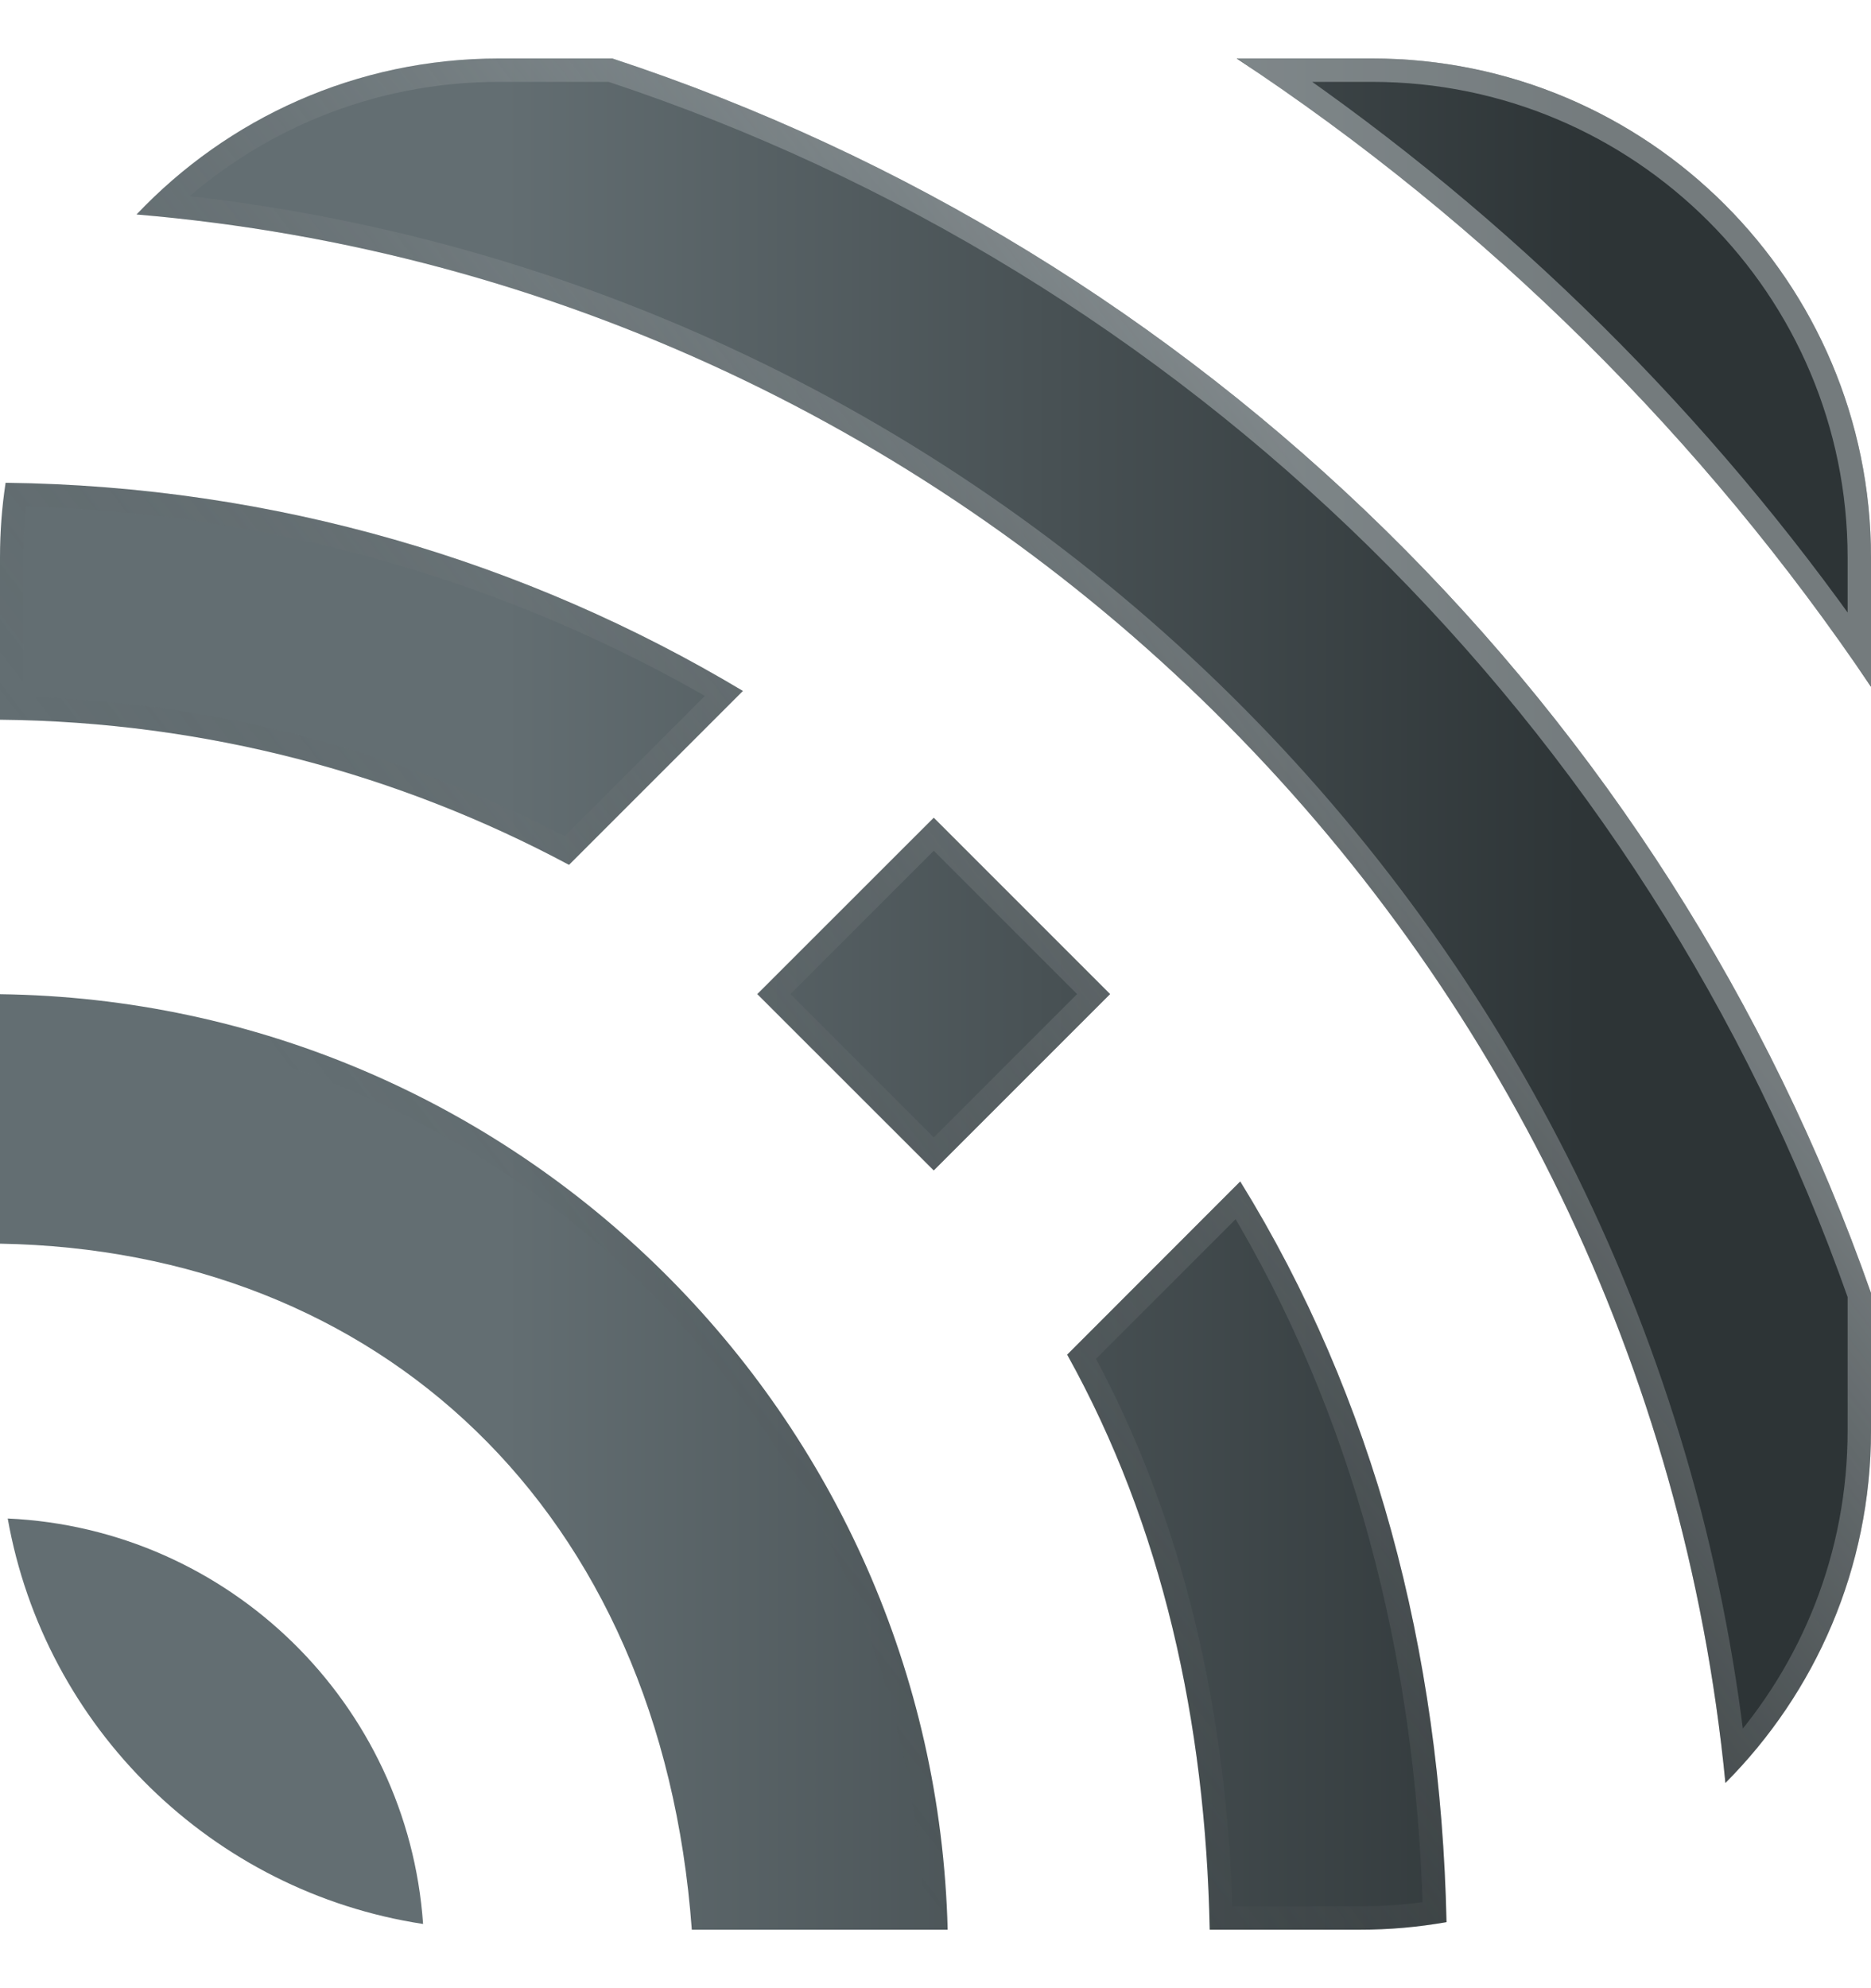
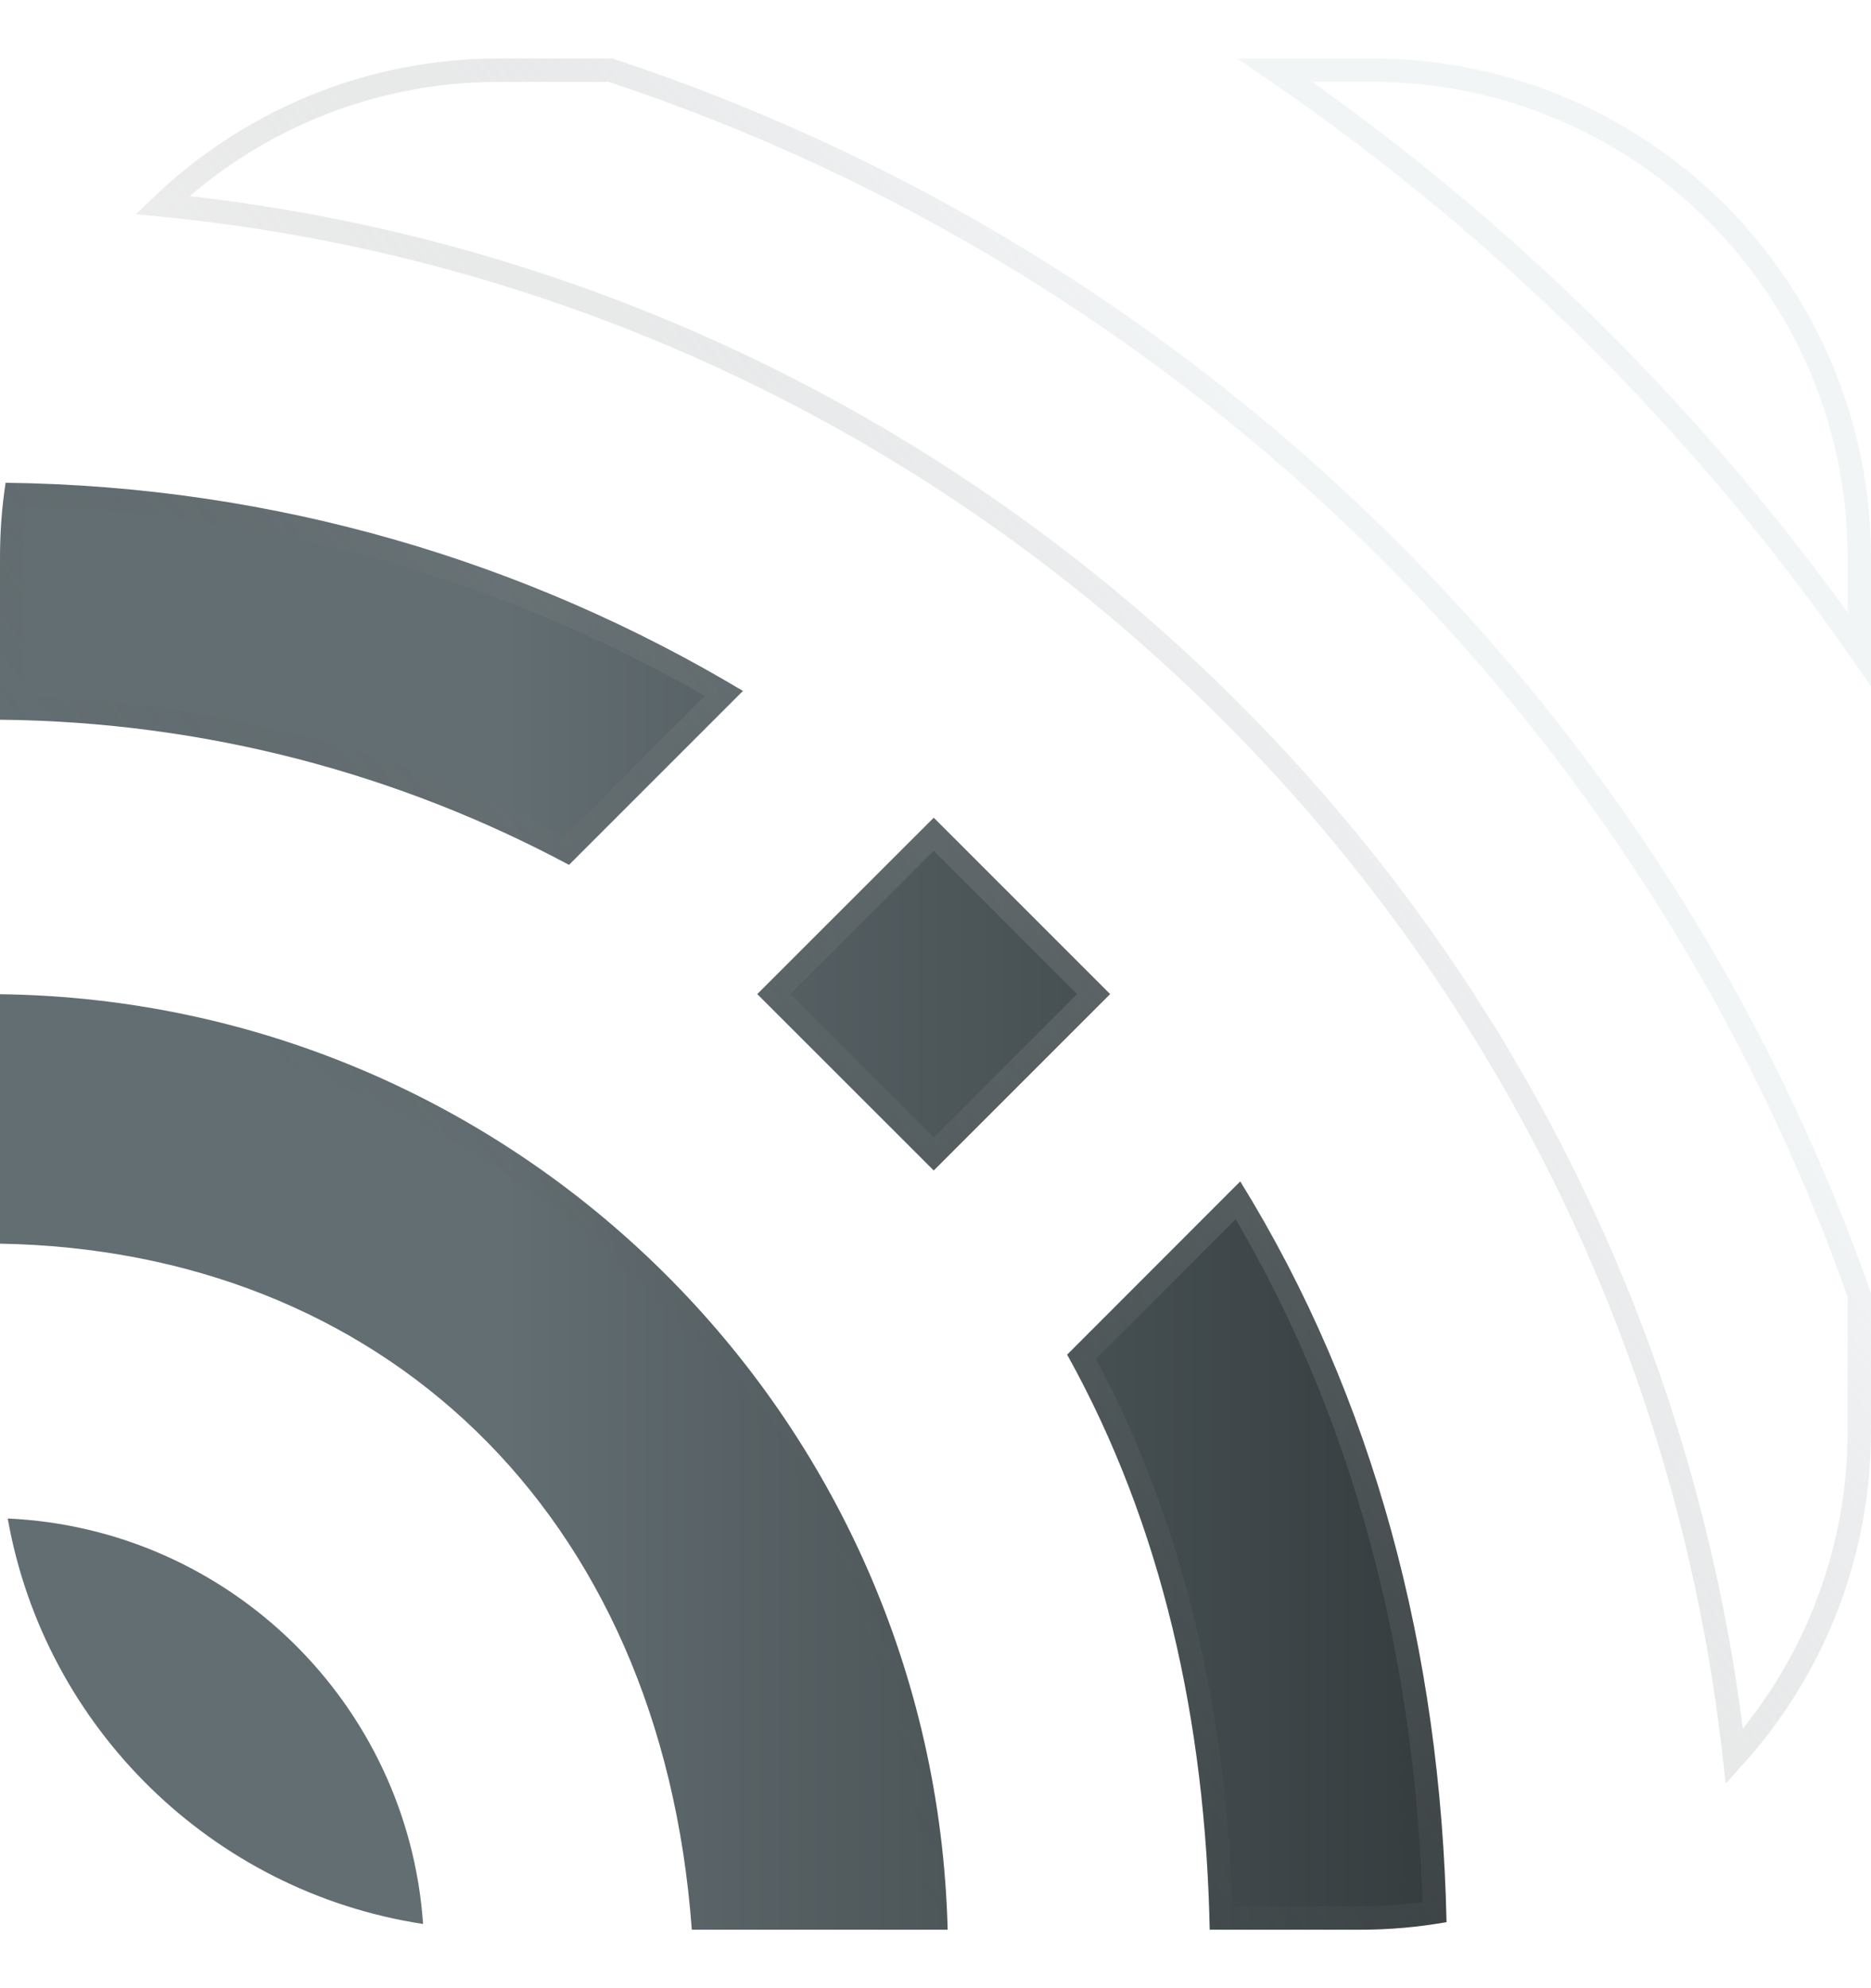
<svg xmlns="http://www.w3.org/2000/svg" width="16" height="17" viewBox="0 0 16 17" fill="none">
-   <path d="M5.237 0.5H4.267C3.046 0.5 1.946 1.012 1.168 1.834C8.334 2.439 14.059 8.105 14.755 15.245C15.524 14.473 16 13.409 16 12.233V11.056C14.251 6.077 10.259 2.154 5.237 0.5Z" fill="url(#paint0_linear_4415_9952)" />
-   <path d="M16 5.872V4.767C16 2.41 14.09 0.5 11.733 0.5H10.575C12.718 1.915 14.565 3.744 16 5.872Z" fill="url(#paint1_linear_4415_9952)" />
  <path d="M0.048 4.128C0.016 4.336 0 4.549 0 4.767V6.154C1.758 6.171 3.413 6.618 4.866 7.395L6.353 5.908C4.506 4.802 2.351 4.155 0.048 4.128Z" fill="url(#paint2_linear_4415_9952)" />
  <path d="M10.606 10.102L9.126 11.583C9.939 13.044 10.309 14.718 10.345 16.5H11.627C11.88 16.5 12.129 16.478 12.37 16.435C12.32 14.116 11.749 11.95 10.606 10.102Z" fill="url(#paint3_linear_4415_9952)" />
  <path d="M0 8.501C4.416 8.557 7.992 12.098 8.104 16.5H5.916C5.653 12.9 3.238 10.69 0 10.634V8.501Z" fill="url(#paint4_linear_4415_9952)" />
  <path d="M0.066 12.984C0.383 14.772 1.815 16.176 3.618 16.451C3.487 14.568 1.96 13.07 0.066 12.984Z" fill="url(#paint5_linear_4415_9952)" />
  <path d="M9.493 8.5L7.985 10.008L6.476 8.5L7.985 6.992L9.493 8.5Z" fill="url(#paint6_linear_4415_9952)" />
  <path d="M4.267 0.6H5.221C10.201 2.246 14.16 6.136 15.9 11.073V12.233C15.9 13.304 15.496 14.281 14.832 15.019C14.045 8.004 8.431 2.449 1.389 1.753C2.137 1.039 3.151 0.6 4.267 0.6ZM15.9 4.767V5.55C14.547 3.614 12.852 1.935 10.903 0.6H11.733C14.034 0.6 15.9 2.465 15.9 4.767ZM0.1 4.767C0.1 4.584 0.112 4.405 0.134 4.229C2.341 4.271 4.407 4.885 6.191 5.929L4.848 7.272C3.424 6.524 1.811 6.088 0.1 6.055V4.767ZM10.442 16.4C10.396 14.668 10.032 13.036 9.249 11.601L10.587 10.263C11.661 12.046 12.207 14.124 12.268 16.351C12.059 16.383 11.845 16.4 11.627 16.4H10.442ZM0.1 8.603C4.381 8.71 7.839 12.133 8.001 16.4H6.009C5.86 14.621 5.187 13.177 4.143 12.166C3.103 11.158 1.701 10.586 0.1 10.537V8.603ZM0.189 13.092C1.931 13.232 3.326 14.601 3.507 16.331C1.848 16.025 0.533 14.737 0.189 13.092ZM7.985 7.133L9.352 8.5L7.985 9.867L6.618 8.5L7.985 7.133Z" stroke="url(#paint7_linear_4415_9952)" stroke-opacity="0.4" stroke-width="0.2" />
  <defs>
    <linearGradient id="paint0_linear_4415_9952" x1="4.305" y1="5.322" x2="13.672" y2="5.322" gradientUnits="userSpaceOnUse">
      <stop stop-color="#636E72" />
      <stop offset="1" stop-color="#2D3436" />
    </linearGradient>
    <linearGradient id="paint1_linear_4415_9952" x1="4.305" y1="5.322" x2="13.672" y2="5.322" gradientUnits="userSpaceOnUse">
      <stop stop-color="#636E72" />
      <stop offset="1" stop-color="#2D3436" />
    </linearGradient>
    <linearGradient id="paint2_linear_4415_9952" x1="4.305" y1="5.322" x2="13.672" y2="5.322" gradientUnits="userSpaceOnUse">
      <stop stop-color="#636E72" />
      <stop offset="1" stop-color="#2D3436" />
    </linearGradient>
    <linearGradient id="paint3_linear_4415_9952" x1="4.305" y1="5.322" x2="13.672" y2="5.322" gradientUnits="userSpaceOnUse">
      <stop stop-color="#636E72" />
      <stop offset="1" stop-color="#2D3436" />
    </linearGradient>
    <linearGradient id="paint4_linear_4415_9952" x1="4.305" y1="5.322" x2="13.672" y2="5.322" gradientUnits="userSpaceOnUse">
      <stop stop-color="#636E72" />
      <stop offset="1" stop-color="#2D3436" />
    </linearGradient>
    <linearGradient id="paint5_linear_4415_9952" x1="4.305" y1="5.322" x2="13.672" y2="5.322" gradientUnits="userSpaceOnUse">
      <stop stop-color="#636E72" />
      <stop offset="1" stop-color="#2D3436" />
    </linearGradient>
    <linearGradient id="paint6_linear_4415_9952" x1="4.305" y1="5.322" x2="13.672" y2="5.322" gradientUnits="userSpaceOnUse">
      <stop stop-color="#636E72" />
      <stop offset="1" stop-color="#2D3436" />
    </linearGradient>
    <linearGradient id="paint7_linear_4415_9952" x1="16" y1="10.326" x2="8" y2="16.5" gradientUnits="userSpaceOnUse">
      <stop stop-color="#DFE6E9" />
      <stop offset="1" stop-color="#414141" stop-opacity="0" />
    </linearGradient>
  </defs>
</svg>